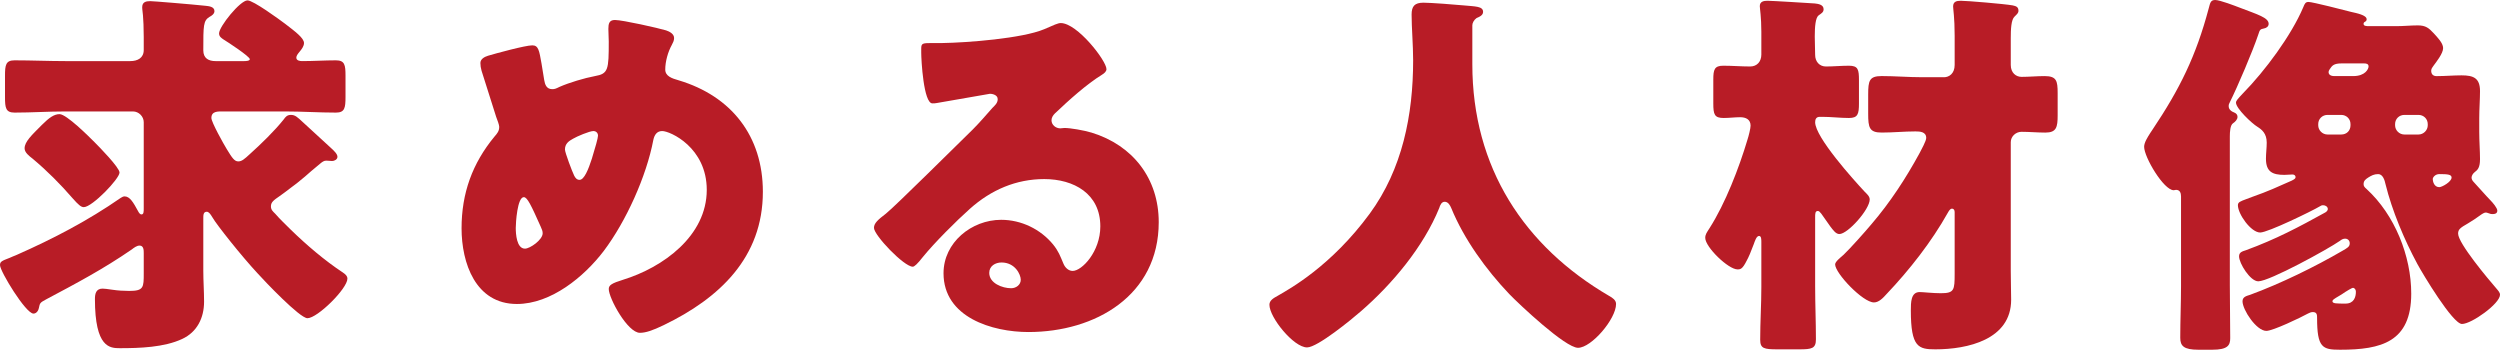
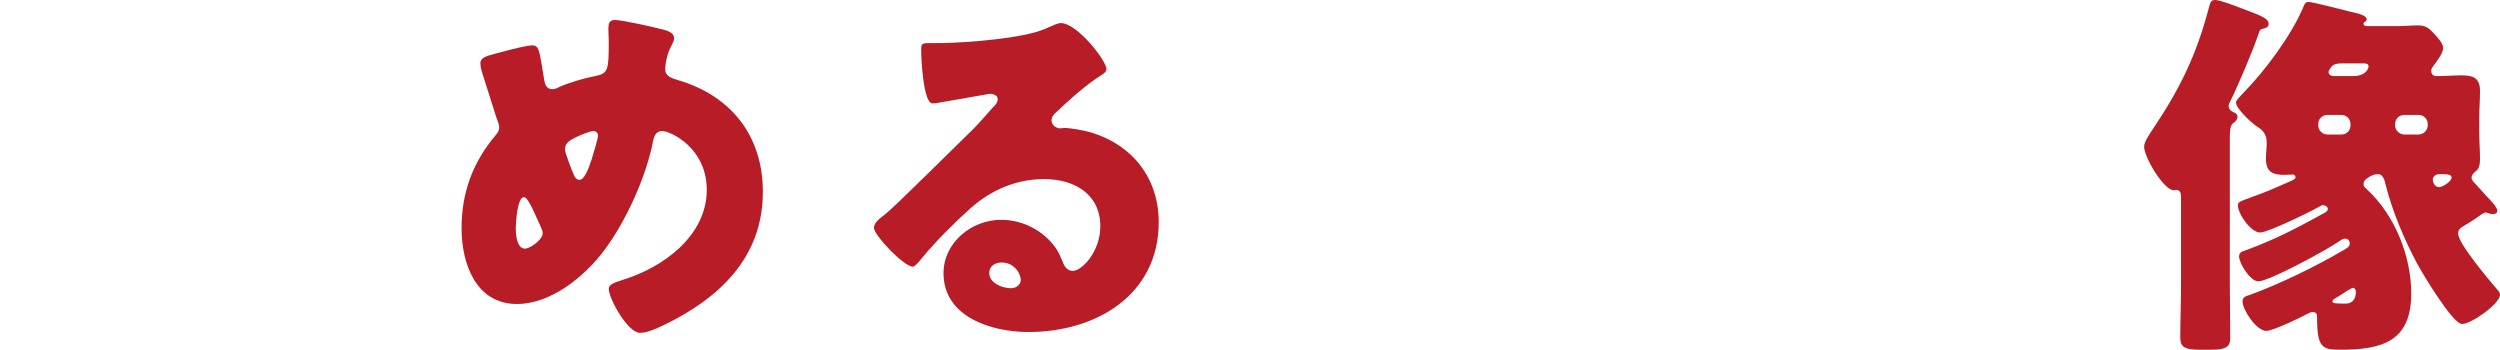
<svg xmlns="http://www.w3.org/2000/svg" id="b" viewBox="0 0 390.298 54.598">
  <defs>
    <style>.d{fill:#b81c26;}</style>
  </defs>
  <g id="c">
-     <path class="d" d="M44.338,30.119c-.24.18-.48.36-.66.48-.96.66-1.38.96-1.38,1.62,0,.54.3.78.66,1.14.78.9,1.62,1.68,2.46,2.52,2.4,2.34,5.28,4.8,8.1,6.66.36.24.72.54.72.96,0,1.56-4.68,6.18-6.24,6.18-1.2,0-6.72-5.819-7.799-7.02-2.46-2.64-6.42-7.62-7.02-8.7-.36-.6-.6-.9-.9-.9-.54,0-.54.54-.54,1.02v8.16c0,1.62.12,3.24.12,4.86,0,2.52-1.08,4.74-3.42,5.82-2.82,1.32-6.66,1.44-9.72,1.44-1.56,0-3.899-.06-3.899-7.68,0-.84.18-1.62,1.2-1.62.24,0,.78.06,1.56.18.78.12,1.74.18,2.58.18,2.28,0,2.28-.54,2.28-2.76v-3.12c0-.479,0-1.2-.66-1.2-.42,0-.9.36-1.2.6-4.44,3.06-8.64,5.28-13.38,7.8-1.02.54-.96.6-1.14,1.38-.12.54-.48.84-.84.84-1.2,0-5.22-6.6-5.22-7.56,0-.54.24-.66,1.5-1.14.3-.12.66-.3,1.14-.48,5.7-2.52,11.1-5.34,16.199-8.88.18-.12.42-.24.6-.24.84,0,1.38.96,2.1,2.28.18.36.36.54.54.54.36,0,.36-.42.36-.96v-13.439c0-.9-.78-1.68-1.68-1.68h-10.56c-2.64,0-5.28.18-7.919.18-1.38,0-1.5-.72-1.5-2.4v-3.36c0-1.68.12-2.4,1.5-2.4,2.64,0,5.28.12,7.919.12h10.14c1.14,0,2.1-.48,2.1-1.74v-1.98c0-1.32-.06-2.88-.12-3.42-.12-1.02-.12-1.14-.12-1.26,0-.84.6-.96,1.26-.96.479,0,6.299.48,8.58.72.54.06,1.44.12,1.44.84,0,.42-.42.72-.78.9-.96.6-.96,1.32-.96,5.22,0,1.26.84,1.68,1.92,1.68h4.44c.18,0,.9,0,.9-.3,0-.42-3.48-2.7-4.08-3.06-.36-.24-.72-.48-.72-.96,0-1.08,3.3-5.16,4.44-5.16.9,0,4.92,2.94,5.88,3.66,1.56,1.2,2.94,2.22,2.94,3,0,.48-.36.96-.66,1.32s-.54.66-.54.96c0,.48.6.54.9.54,1.8,0,3.54-.12,5.28-.12,1.38,0,1.5.72,1.5,2.4v3.3c0,1.74-.12,2.46-1.5,2.46-2.64,0-5.28-.18-7.919-.18h-9.72c-.78,0-1.8-.06-1.8,1.02,0,.66,1.92,4.08,2.4,4.86.84,1.38,1.2,1.92,1.8,1.92.54,0,.96-.36,1.8-1.14,1.74-1.56,3.84-3.6,5.28-5.4.3-.42.54-.72,1.14-.72.66,0,1.02.36,1.8,1.08,1.44,1.32,2.7,2.46,4.38,4.02.6.54,1.08,1.02,1.08,1.44s-.48.66-.84.66c-.18,0-.66-.06-.9-.06-.36,0-.6.18-.9.42-2.52,2.04-2.04,1.92-5.7,4.62ZM6.54,19.499c1.14-1.14,1.92-1.68,2.76-1.68,1.08,0,4.56,3.479,5.46,4.38.72.72,3.9,3.959,3.9,4.74,0,.96-4.26,5.4-5.58,5.4-.42,0-.84-.36-1.74-1.38-1.92-2.22-4.02-4.32-6.24-6.18-.54-.42-1.26-.96-1.26-1.62,0-1.02,1.08-2.04,2.7-3.66Z" />
-     <path class="d" d="M103.979,4.74c.54.18,1.26.54,1.26,1.2,0,.42-.18.72-.36,1.08-.6,1.08-1.02,2.58-1.02,3.84,0,1.02,1.02,1.38,2.1,1.68,8.22,2.46,13.139,8.7,13.139,17.399,0,10.26-6.78,16.62-15.479,20.819-1.74.84-2.82,1.2-3.72,1.2-1.92,0-4.86-5.4-4.86-6.84,0-.6.48-.9,2.22-1.44,6.24-1.92,13.08-6.84,13.08-14.04,0-6.6-5.7-9.18-6.96-9.18-.78,0-1.2.54-1.38,1.38-1.08,5.7-4.26,12.72-7.74,17.339-3.06,4.02-8.22,8.28-13.56,8.28-6.479,0-8.64-6.42-8.64-11.819,0-5.46,1.68-10.14,5.16-14.34.42-.479.72-.84.72-1.5,0-.3-.3-1.08-.48-1.56-.78-2.4-1.5-4.8-2.28-7.2-.12-.42-.18-.84-.18-1.2,0-.6.6-.96,1.2-1.14,1.2-.36,5.82-1.62,6.899-1.62.96,0,1.08.78,1.44,2.82.12.72.24,1.56.42,2.58.12.72.36,1.44,1.26,1.44.36,0,.54-.06,1.14-.36,1.5-.66,3.9-1.38,5.52-1.68,2.1-.36,2.16-1.02,2.16-5.4,0-.66-.06-1.32-.06-1.979,0-.78.12-1.38,1.02-1.38,1.2,0,6.78,1.26,7.98,1.62ZM80.521,35.579c0,.9.12,3.24,1.44,3.24.78,0,2.76-1.38,2.76-2.4,0-.36-.12-.6-.3-1.02-1.5-3.36-2.1-4.62-2.64-4.62-1.02,0-1.26,4.02-1.26,4.8ZM89.46,21.659c-.66.36-1.26.78-1.26,1.68,0,.48,1.14,3.48,1.44,4.08.18.36.42.66.84.66.72,0,1.38-1.62,1.92-3.3.54-1.74.96-3.24.96-3.6,0-.42-.3-.72-.72-.72-.6,0-2.58.84-3.18,1.2Z" />
+     <path class="d" d="M103.979,4.74c.54.18,1.26.54,1.26,1.2,0,.42-.18.72-.36,1.08-.6,1.08-1.02,2.58-1.02,3.84,0,1.02,1.02,1.38,2.1,1.68,8.22,2.46,13.139,8.7,13.139,17.399,0,10.26-6.78,16.62-15.479,20.819-1.74.84-2.82,1.2-3.72,1.2-1.92,0-4.86-5.4-4.86-6.84,0-.6.48-.9,2.22-1.44,6.24-1.92,13.08-6.84,13.08-14.04,0-6.6-5.7-9.18-6.96-9.18-.78,0-1.2.54-1.38,1.38-1.08,5.7-4.26,12.72-7.74,17.339-3.06,4.02-8.22,8.28-13.56,8.28-6.479,0-8.64-6.42-8.64-11.819,0-5.46,1.68-10.14,5.16-14.34.42-.479.72-.84.72-1.5,0-.3-.3-1.08-.48-1.56-.78-2.4-1.5-4.8-2.28-7.2-.12-.42-.18-.84-.18-1.2,0-.6.6-.96,1.2-1.14,1.2-.36,5.82-1.62,6.899-1.62.96,0,1.08.78,1.44,2.82.12.72.24,1.56.42,2.58.12.72.36,1.44,1.26,1.44.36,0,.54-.06,1.14-.36,1.5-.66,3.9-1.38,5.52-1.68,2.1-.36,2.16-1.02,2.16-5.4,0-.66-.06-1.32-.06-1.979,0-.78.12-1.38,1.02-1.38,1.2,0,6.78,1.26,7.98,1.62ZM80.521,35.579c0,.9.12,3.24,1.44,3.24.78,0,2.76-1.38,2.76-2.4,0-.36-.12-.6-.3-1.02-1.5-3.36-2.1-4.62-2.64-4.62-1.02,0-1.26,4.02-1.26,4.8M89.46,21.659c-.66.36-1.26.78-1.26,1.68,0,.48,1.14,3.48,1.44,4.08.18.36.42.66.84.66.72,0,1.38-1.62,1.92-3.3.54-1.74.96-3.24.96-3.6,0-.42-.3-.72-.72-.72-.6,0-2.58.84-3.18,1.2Z" />
    <path class="d" d="M172.74,10.799c0,.36-.36.66-.66.84-2.52,1.56-5.22,4.02-7.38,6.06-.3.3-.54.66-.54,1.08,0,.72.66,1.26,1.38,1.26.18,0,.42-.06.66-.06.9,0,3,.36,4.2.72,6.479,1.98,10.5,7.2,10.5,13.979,0,11.459-9.9,17.159-20.339,17.159-5.64,0-13.259-2.28-13.259-9.18,0-4.8,4.38-8.34,9-8.34,3.12,0,6.12,1.44,8.1,3.84.9,1.14,1.08,1.74,1.62,3,.24.6.78,1.14,1.44,1.14,1.44,0,4.32-3,4.32-6.96,0-5.1-4.14-7.379-8.76-7.379-4.38,0-8.28,1.68-11.58,4.62-2.16,1.92-5.58,5.34-7.379,7.56-.84,1.08-1.32,1.5-1.56,1.5-1.38,0-6.06-4.92-6.06-6.06,0-.72.6-1.26,1.86-2.22,1.5-1.2,11.459-11.1,13.559-13.139,1.14-1.14,2.04-2.22,3.06-3.36.42-.42.84-.78.84-1.38,0-.72-.96-.84-1.2-.84-.18,0-6.72,1.2-8.28,1.44-.24.06-.48.06-.72.06-1.38,0-1.74-6.78-1.74-7.919v-.6c0-.9.18-.9,1.92-.9h1.38c3.9-.06,12.479-.72,15.899-2.16,1.5-.66,2.16-.96,2.58-.96,2.58,0,7.14,5.88,7.14,7.2ZM156.36,40.979c-.96,0-1.92.54-1.92,1.62,0,1.62,2.04,2.4,3.42,2.4.78,0,1.5-.54,1.5-1.32,0-.84-.9-2.7-3-2.7Z" />
-     <path class="d" d="M229.859,3.96v6.06c0,16.139,8.1,28.439,21.359,36.179.54.3,1.08.66,1.08,1.26,0,2.34-3.84,6.84-5.939,6.84-1.98,0-9.18-6.78-10.74-8.4-3.6-3.78-7.08-8.58-9.06-13.439-.18-.42-.48-.96-1.02-.96-.48,0-.72.54-.84.96-2.46,6.06-7.32,11.879-12.239,16.14-1.44,1.26-6.78,5.64-8.4,5.64-2.1,0-5.88-4.68-5.88-6.66,0-.66.6-1.02,1.26-1.38,1.979-1.14,8.399-4.68,14.399-12.84,5.1-6.959,6.779-15.419,6.779-23.939,0-2.4-.24-5.1-.24-7.14,0-1.32.48-1.86,1.86-1.86,1.08,0,5.04.3,6.24.42,1.86.18,3.06.12,3.06,1.02,0,.54-.6.78-1.02.96-.42.3-.66.78-.66,1.14Z" />
-     <path class="d" d="M283.38,44.818c0,2.7.12,5.399.12,8.159,0,1.44-.66,1.56-2.58,1.56h-3.42c-2.1,0-2.7-.12-2.7-1.5,0-2.76.18-5.459.18-8.219v-7.02c0-.42,0-.96-.36-.96-.42,0-.66.84-.84,1.32-.42,1.14-.78,1.98-1.08,2.52-.66,1.32-.96,1.38-1.44,1.38-1.44,0-5.04-3.48-5.04-4.919,0-.54.24-.84.66-1.5,2.46-3.84,4.62-9.42,5.94-13.859.18-.54.479-1.74.479-2.16,0-.96-.72-1.32-1.62-1.32-.84,0-1.68.12-2.58.12-1.44,0-1.62-.54-1.62-2.28v-3.72c0-1.56.18-2.16,1.56-2.16s2.82.12,4.2.12c1.08,0,1.74-.78,1.74-1.86v-3.54c0-2.34-.24-3.66-.24-4.02,0-.72.6-.84,1.2-.84.66,0,6.54.36,7.38.42.54.06,1.38.18,1.38.9,0,.48-.36.66-.78.96-.48.36-.6,1.74-.6,3.3,0,.96.06,1.98.06,2.88,0,1.02.66,1.8,1.68,1.8,1.2,0,2.4-.12,3.6-.12,1.44,0,1.56.6,1.56,2.28v3.6c0,1.68-.18,2.28-1.56,2.28s-2.76-.18-4.2-.18h-.36c-.54,0-.72.36-.72.84,0,2.34,6,9,7.739,10.859.36.36.78.72.78,1.2,0,1.56-3.42,5.4-4.74,5.4-.54,0-.96-.6-1.38-1.14-.24-.36-1.14-1.62-1.439-2.04-.24-.3-.36-.42-.54-.42-.42,0-.42.42-.42,1.02v10.86ZM303.479,12.06c.84,0,1.68-.6,1.68-1.92v-4.56c0-2.88-.24-4.14-.24-4.56,0-.78.54-.9,1.2-.9.96,0,6.72.48,8.1.72.54.12.9.24.9.84,0,.36-.24.54-.6.9-.54.479-.6,1.979-.6,3.419v4.14c0,1.26.84,1.86,1.68,1.86,1.2,0,2.4-.12,3.6-.12,1.86,0,2.04.72,2.04,2.64v3.479c0,1.86-.18,2.7-1.92,2.7-1.26,0-2.46-.12-3.72-.12-.9,0-1.68.72-1.68,1.62v20.099c0,1.8.06,3,.06,4.5,0,6.24-6.84,7.74-11.82,7.74-2.64,0-3.84-.3-3.84-6.06,0-1.26,0-2.88,1.38-2.88.54,0,2.04.18,3.3.18,2.1,0,2.16-.48,2.16-3.06v-9.6c0-.3-.12-.54-.42-.54s-.48.36-.66.66c-2.52,4.5-6,8.939-9.54,12.659-.54.6-1.2,1.32-1.98,1.32-1.74,0-6.06-4.56-6.06-5.939,0-.42.84-1.08,1.32-1.5.96-.9,3.42-3.66,4.32-4.74,2.94-3.42,5.4-7.2,7.56-11.16.24-.48,1.02-1.86,1.02-2.34,0-.96-.96-1.02-1.68-1.02-1.74,0-3.48.18-5.28.18-1.92,0-2.1-.78-2.1-2.94v-3c0-2.16.18-2.88,2.1-2.88,2.1,0,4.2.18,6.3.18h3.42Z" />
    <path class="d" d="M348.12,44.638c0,2.7.06,5.459.06,8.16,0,1.14-.42,1.8-2.82,1.8h-2.16c-2.28,0-2.82-.6-2.82-1.86,0-2.7.12-5.4.12-8.1v-13.979c0-.54-.18-1.02-.78-1.02-.18,0-.18.06-.36.06-1.56,0-4.62-5.16-4.62-6.78,0-.66.54-1.5.96-2.16l.36-.54c4.26-6.36,6.779-11.459,8.759-18.899.24-.9.3-1.32,1.02-1.32s3.06.9,3.84,1.2c2.82,1.08,4.5,1.56,4.5,2.52,0,.42-.36.66-.72.72-.6.12-.66.18-.9.96-.84,2.52-3.24,8.16-4.44,10.56-.12.24-.18.36-.18.6,0,.54.42.84.9,1.02.3.12.48.36.48.66,0,.42-.36.78-.72,1.02-.42.3-.48,1.32-.48,2.04v23.339ZM383.759,36.479c0,1.5,4.74,7.14,5.94,8.52.3.36.6.66.6,1.02,0,1.38-4.439,4.56-5.939,4.56-1.44,0-6.12-7.8-6.96-9.36-2.04-3.78-3.959-8.34-4.979-12.479-.12-.6-.42-1.56-1.14-1.56-.66,0-1.08.24-1.56.54-.36.24-.72.48-.72,1.02,0,.3.12.48.48.78,4.38,4.02,6.959,10.44,6.959,16.319,0,7.56-4.68,8.76-11.1,8.76-2.76,0-3.6-.3-3.6-4.979,0-.42,0-.9-.66-.9-.3,0-.54.12-.78.24-1.08.6-5.46,2.7-6.48,2.7-1.56,0-3.72-3.3-3.72-4.62,0-.72.66-.84,1.2-1.02,4.74-1.74,10.14-4.38,14.459-6.9.72-.42,1.08-.6,1.08-1.14,0-.42-.3-.72-.72-.72-.3,0-.54.12-.84.36-1.8,1.26-10.979,6.3-12.72,6.3-1.26,0-3-2.82-3-3.899,0-.66.54-.78,1.08-.96,4.74-1.74,8.22-3.6,12.359-5.88.24-.12.42-.36.42-.54,0-.36-.36-.6-.72-.6-.24,0-.36.06-.54.18-1.2.72-8.1,4.08-9.3,4.08-1.439,0-3.479-2.88-3.479-4.26,0-.48.36-.6,1.32-.96.36-.12.66-.24.96-.36,2.4-.84,3.96-1.56,6.12-2.52.48-.24.6-.36.6-.54,0-.3-.24-.42-.48-.42-.36,0-.84.06-1.26.06-1.86,0-2.88-.48-2.88-2.52,0-.84.12-1.68.12-2.52,0-1.439-.78-2.04-1.44-2.459-.9-.54-3.36-2.88-3.36-3.78,0-.3.3-.6,1.08-1.44,3.48-3.54,7.56-9.06,9.419-13.439.24-.6.36-.84.84-.84.6,0,5.76,1.32,6.66,1.56.78.18,2.4.48,2.4,1.14,0,.18-.06.3-.3.42-.12.06-.18.18-.18.3,0,.36.48.36.9.36h4.2c1.14,0,2.28-.12,3.36-.12,1.26,0,1.74.42,2.52,1.26.54.6,1.44,1.5,1.44,2.28,0,.84-1.02,2.1-1.5,2.76-.18.24-.36.479-.36.78,0,.54.3.84.84.84,1.32,0,2.64-.12,3.9-.12,1.86,0,2.88.42,2.88,2.46,0,1.32-.12,2.76-.12,4.26v2.1c0,1.5.12,2.94.12,4.26s-.36,1.68-.84,2.04c-.24.18-.48.54-.48.84,0,.24.12.48.36.72.36.36,1.98,2.22,2.58,2.82.36.36,1.08,1.2,1.08,1.62,0,.48-.42.54-.72.54-.24,0-.3,0-.6-.12-.3-.12-.42-.12-.48-.12-.18,0-.42.12-.6.24-.9.66-1.56,1.08-2.16,1.44-1.26.72-1.56.96-1.56,1.62ZM366.959,19.379c0-.84-.66-1.439-1.44-1.439h-2.16c-.78,0-1.44.6-1.44,1.439v.18c0,.78.66,1.44,1.44,1.44h2.16c.84,0,1.44-.6,1.44-1.44v-.18ZM367.379,11.879c1.92,0,2.4-1.14,2.4-1.5,0-.42-.36-.48-.72-.48h-3.48c-1.26,0-1.5.36-1.86.9-.12.18-.18.3-.18.48,0,.3.24.6.9.6h2.94ZM364.68,46.498c-.18.12-.54.3-.54.54,0,.36.66.36,2.04.36,1.32,0,1.62-1.02,1.62-1.86,0-.3-.18-.6-.48-.6-.12,0-.96.48-1.74,1.02-.48.3-.72.42-.9.54ZM373.919,19.559c0,.78.66,1.44,1.44,1.44h2.22c.78,0,1.44-.66,1.44-1.44v-.18c0-.84-.66-1.439-1.44-1.439h-2.22c-.78,0-1.44.6-1.44,1.439v.18ZM382.739,27.719c0-.48-.6-.54-1.92-.54-.6,0-1.02.48-1.02.78s.18,1.26,1.02,1.26c.42,0,1.92-.84,1.92-1.5Z" />
  </g>
</svg>